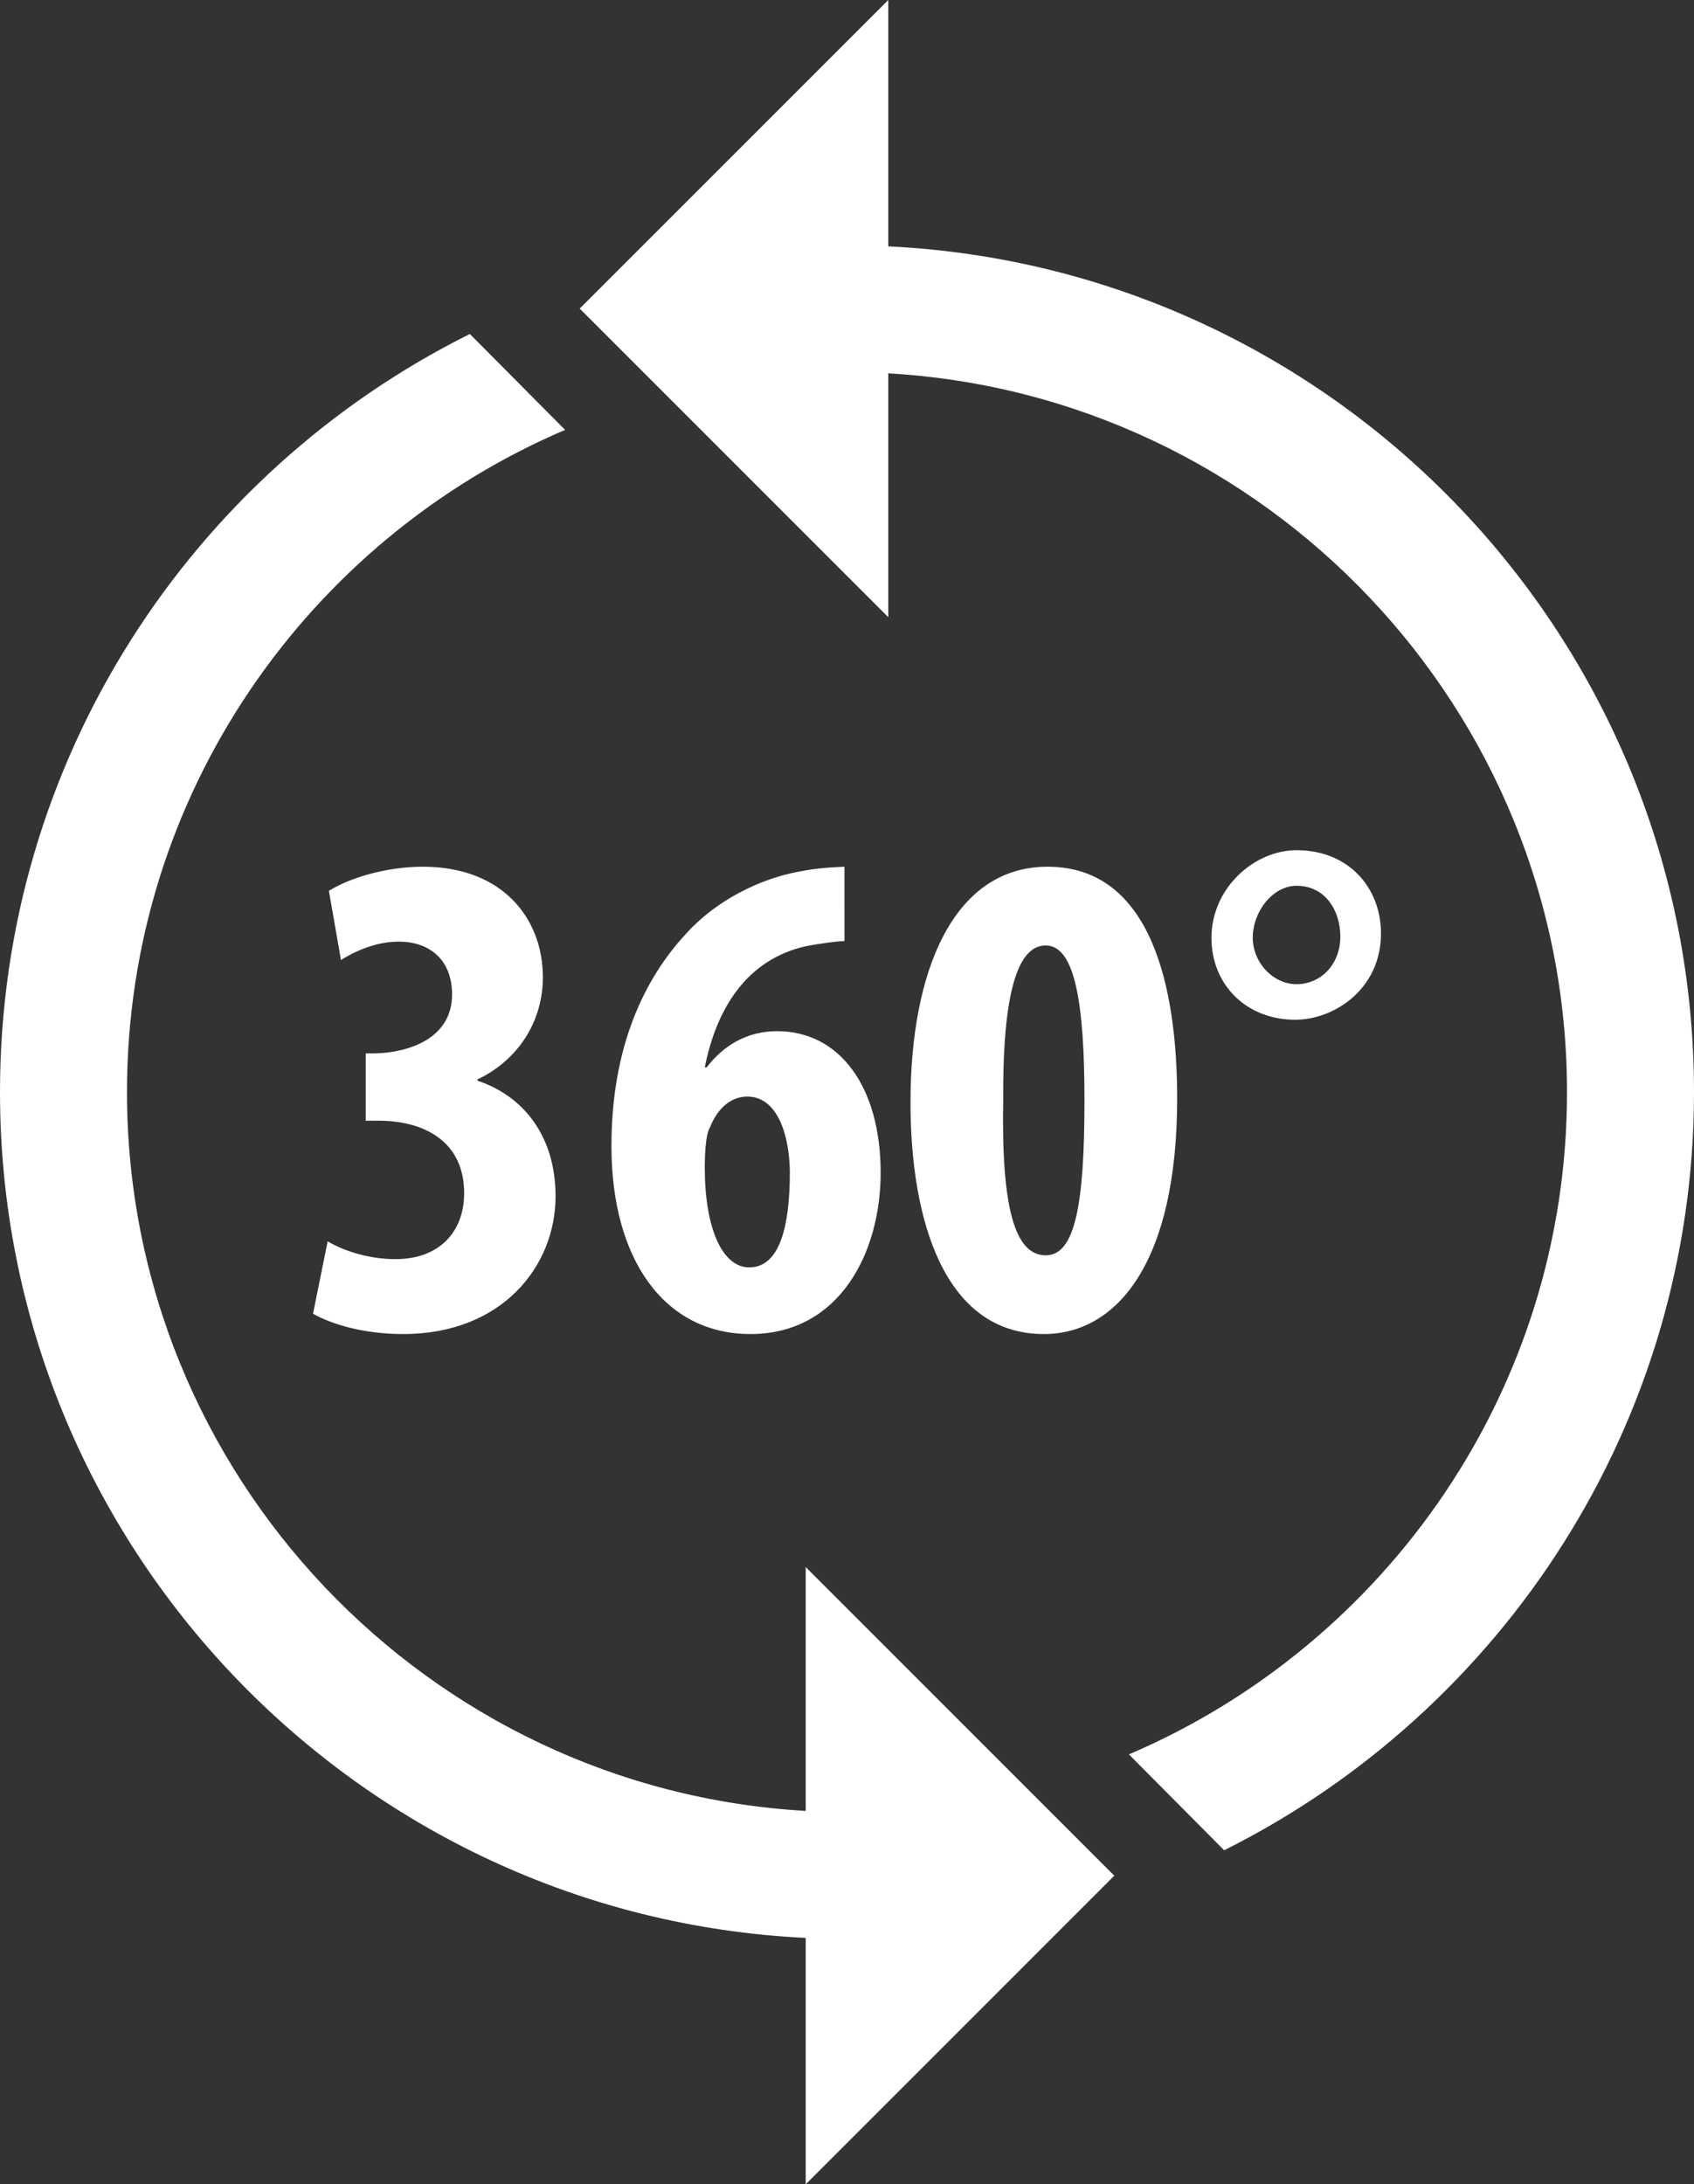
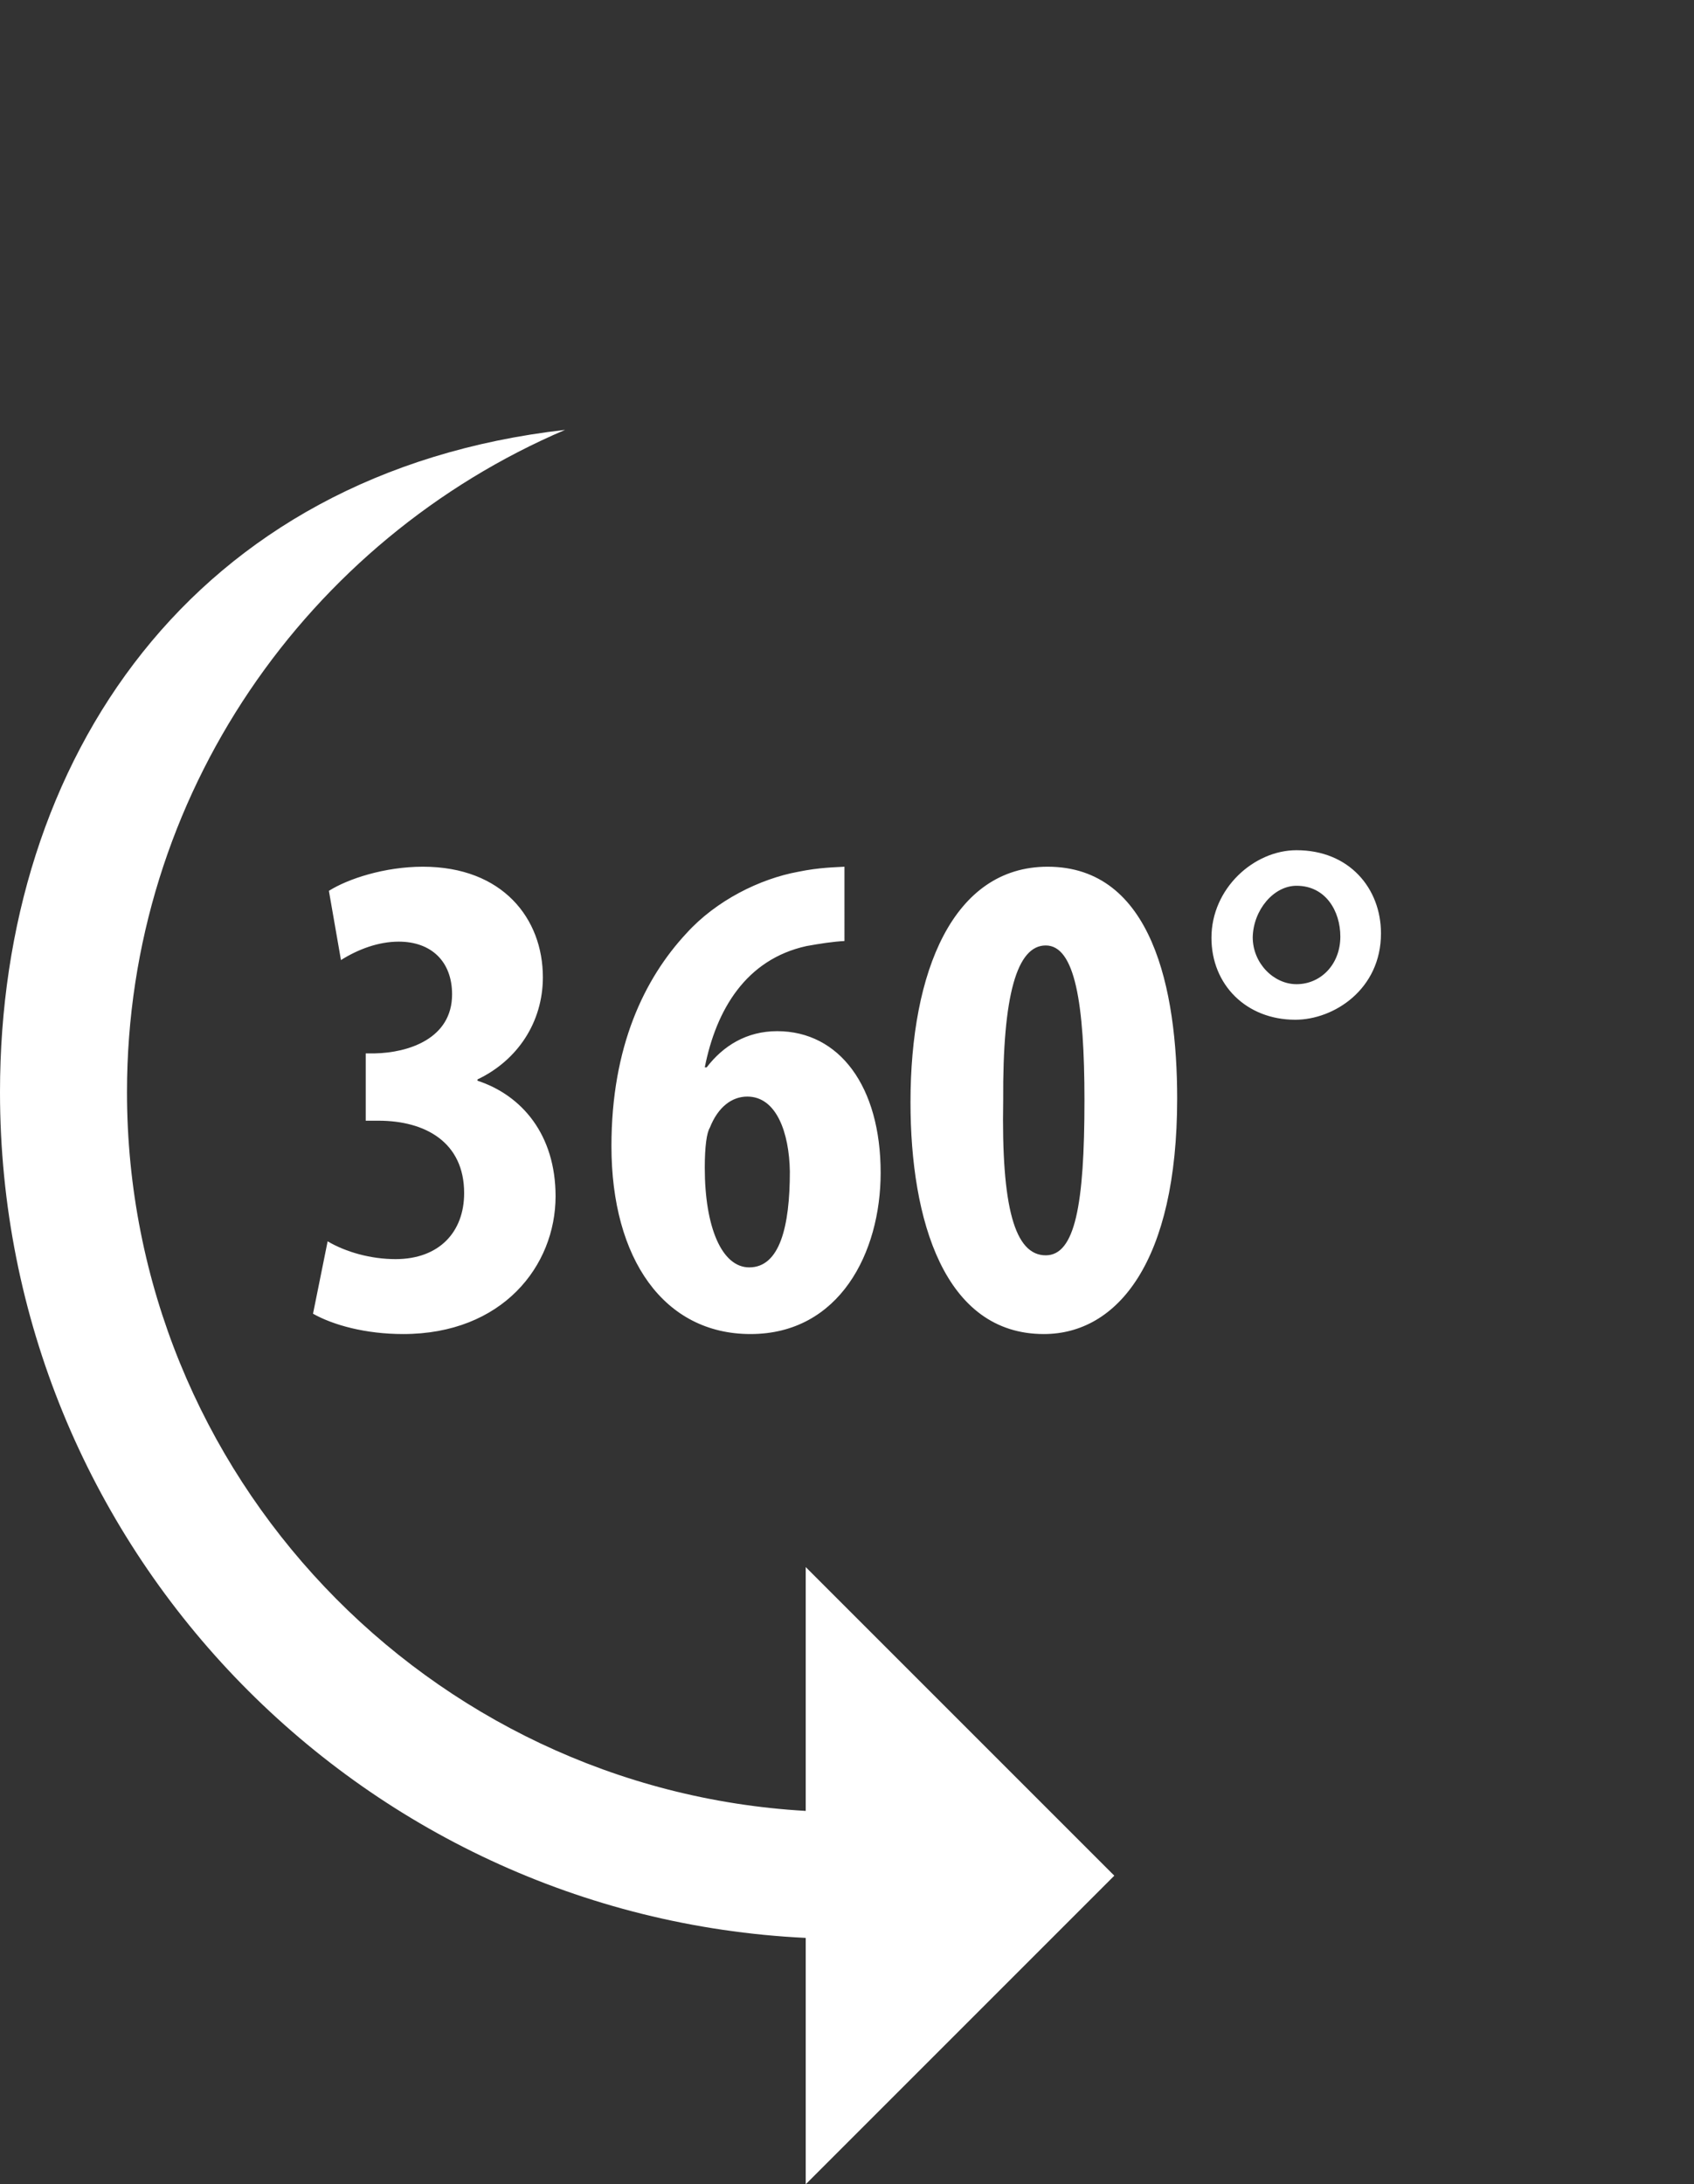
<svg xmlns="http://www.w3.org/2000/svg" version="1.1" id="Ebene_1" x="0px" y="0px" viewBox="0 0 266.8 344" style="enable-background:new 0 0 266.8 344;" xml:space="preserve">
  <rect x="0" y="0" width="266.8" height="344" fill="#333333" stroke="none" />
  <style type="text/css">
	.st0{fill:#FFFFFF;}
</style>
  <path class="st0" d="M204.2,139.5c4.6,0,6.9,4,6.9,8c0,4.4-3.1,7.5-6.9,7.5c-3.6,0-6.9-3.3-6.9-7.4  C197.4,143.3,200.6,139.5,204.2,139.5 M204.2,133.9c-6.7,0-13.4,6-13.4,13.8c0,7.4,5.5,12.9,13.2,12.9c6.1,0,13.5-4.8,13.5-13.6  C217.5,139.9,212.5,133.9,204.2,133.9 M164.7,148.9c4.6,0,6.1,9.1,6.1,24.4c0,16.5-1.5,24.4-6.1,24.4c-4.9,0-7-7.6-6.7-24.4  C157.9,156.6,160.2,148.9,164.7,148.9 M165,136.5c-14.9,0-21.6,16.5-21.6,37.1c0,18.5,5.3,36.5,21,36.5c11.6,0,21-11.4,21-37.1  C185.4,155.9,181.5,136.5,165,136.5 M118,199.6c-4.3,0-7-6.3-7-15.7c0-3.3,0.3-5.5,0.8-6.3c1.3-3.3,3.5-4.9,5.9-4.9  c4.6,0,6.6,5.7,6.7,11.8C124.4,193.2,122.8,199.6,118,199.6 M133,136.5c-1.5,0.1-3.9,0.1-7.3,0.8c-6,1.1-12.9,4.5-17.6,9.7  c-6.6,7.1-11.8,17.8-11.8,33.5c0,17.8,8.3,29.6,21.9,29.6c14,0,20.5-12.8,20.5-25.4c0-13.6-6.5-22.3-16.3-22.3  c-4.8,0-8.5,2.3-11.1,5.7H111c1.8-9.1,6.5-17,16-19.1c2.2-0.4,4.2-0.7,6-0.8V136.5z M49.3,206.9c3.2,1.8,8.3,3.2,14.2,3.2  c15.6,0,24-10.7,24-21.7c0-9.7-5.3-15.9-12.3-18.2V170c6.3-3,10.3-9,10.3-16.1c0-9.2-6.3-17.4-18.9-17.4c-6,0-11.8,1.9-14.8,3.8  l1.9,10.9c2.7-1.7,5.9-2.9,9.1-2.9c5.1,0,8.4,3.1,8.4,8.3c0,7-6.9,9.2-12.2,9.3h-1.4v10.6h2c7.4,0,13.5,3.4,13.5,11.4  c0,6.1-3.9,10.4-10.8,10.4c-3.9,0-7.8-1.1-10.7-2.8L49.3,206.9z" />
-   <path class="st0" d="M175.5,295.4l-48.6-48.6v38.4C67.4,281.8,20,232.3,20,172c0-46.8,28.5-87,69-104.3l-15-15.1  C30.2,74.4,0,119.7,0,172c0,71.4,56.3,129.8,126.9,133.2V344L175.5,295.4z" />
-   <path class="st0" d="M139.9,38.8V0L91.3,48.6l48.6,48.6V58.8c59.5,3.4,106.9,52.9,106.9,113.2c0,46.8-28.5,87-69,104.3l15,15.1  c43.8-21.9,74-67.2,74-119.4C266.8,100.6,210.5,42.2,139.9,38.8z" />
+   <path class="st0" d="M175.5,295.4l-48.6-48.6v38.4C67.4,281.8,20,232.3,20,172c0-46.8,28.5-87,69-104.3C30.2,74.4,0,119.7,0,172c0,71.4,56.3,129.8,126.9,133.2V344L175.5,295.4z" />
</svg>